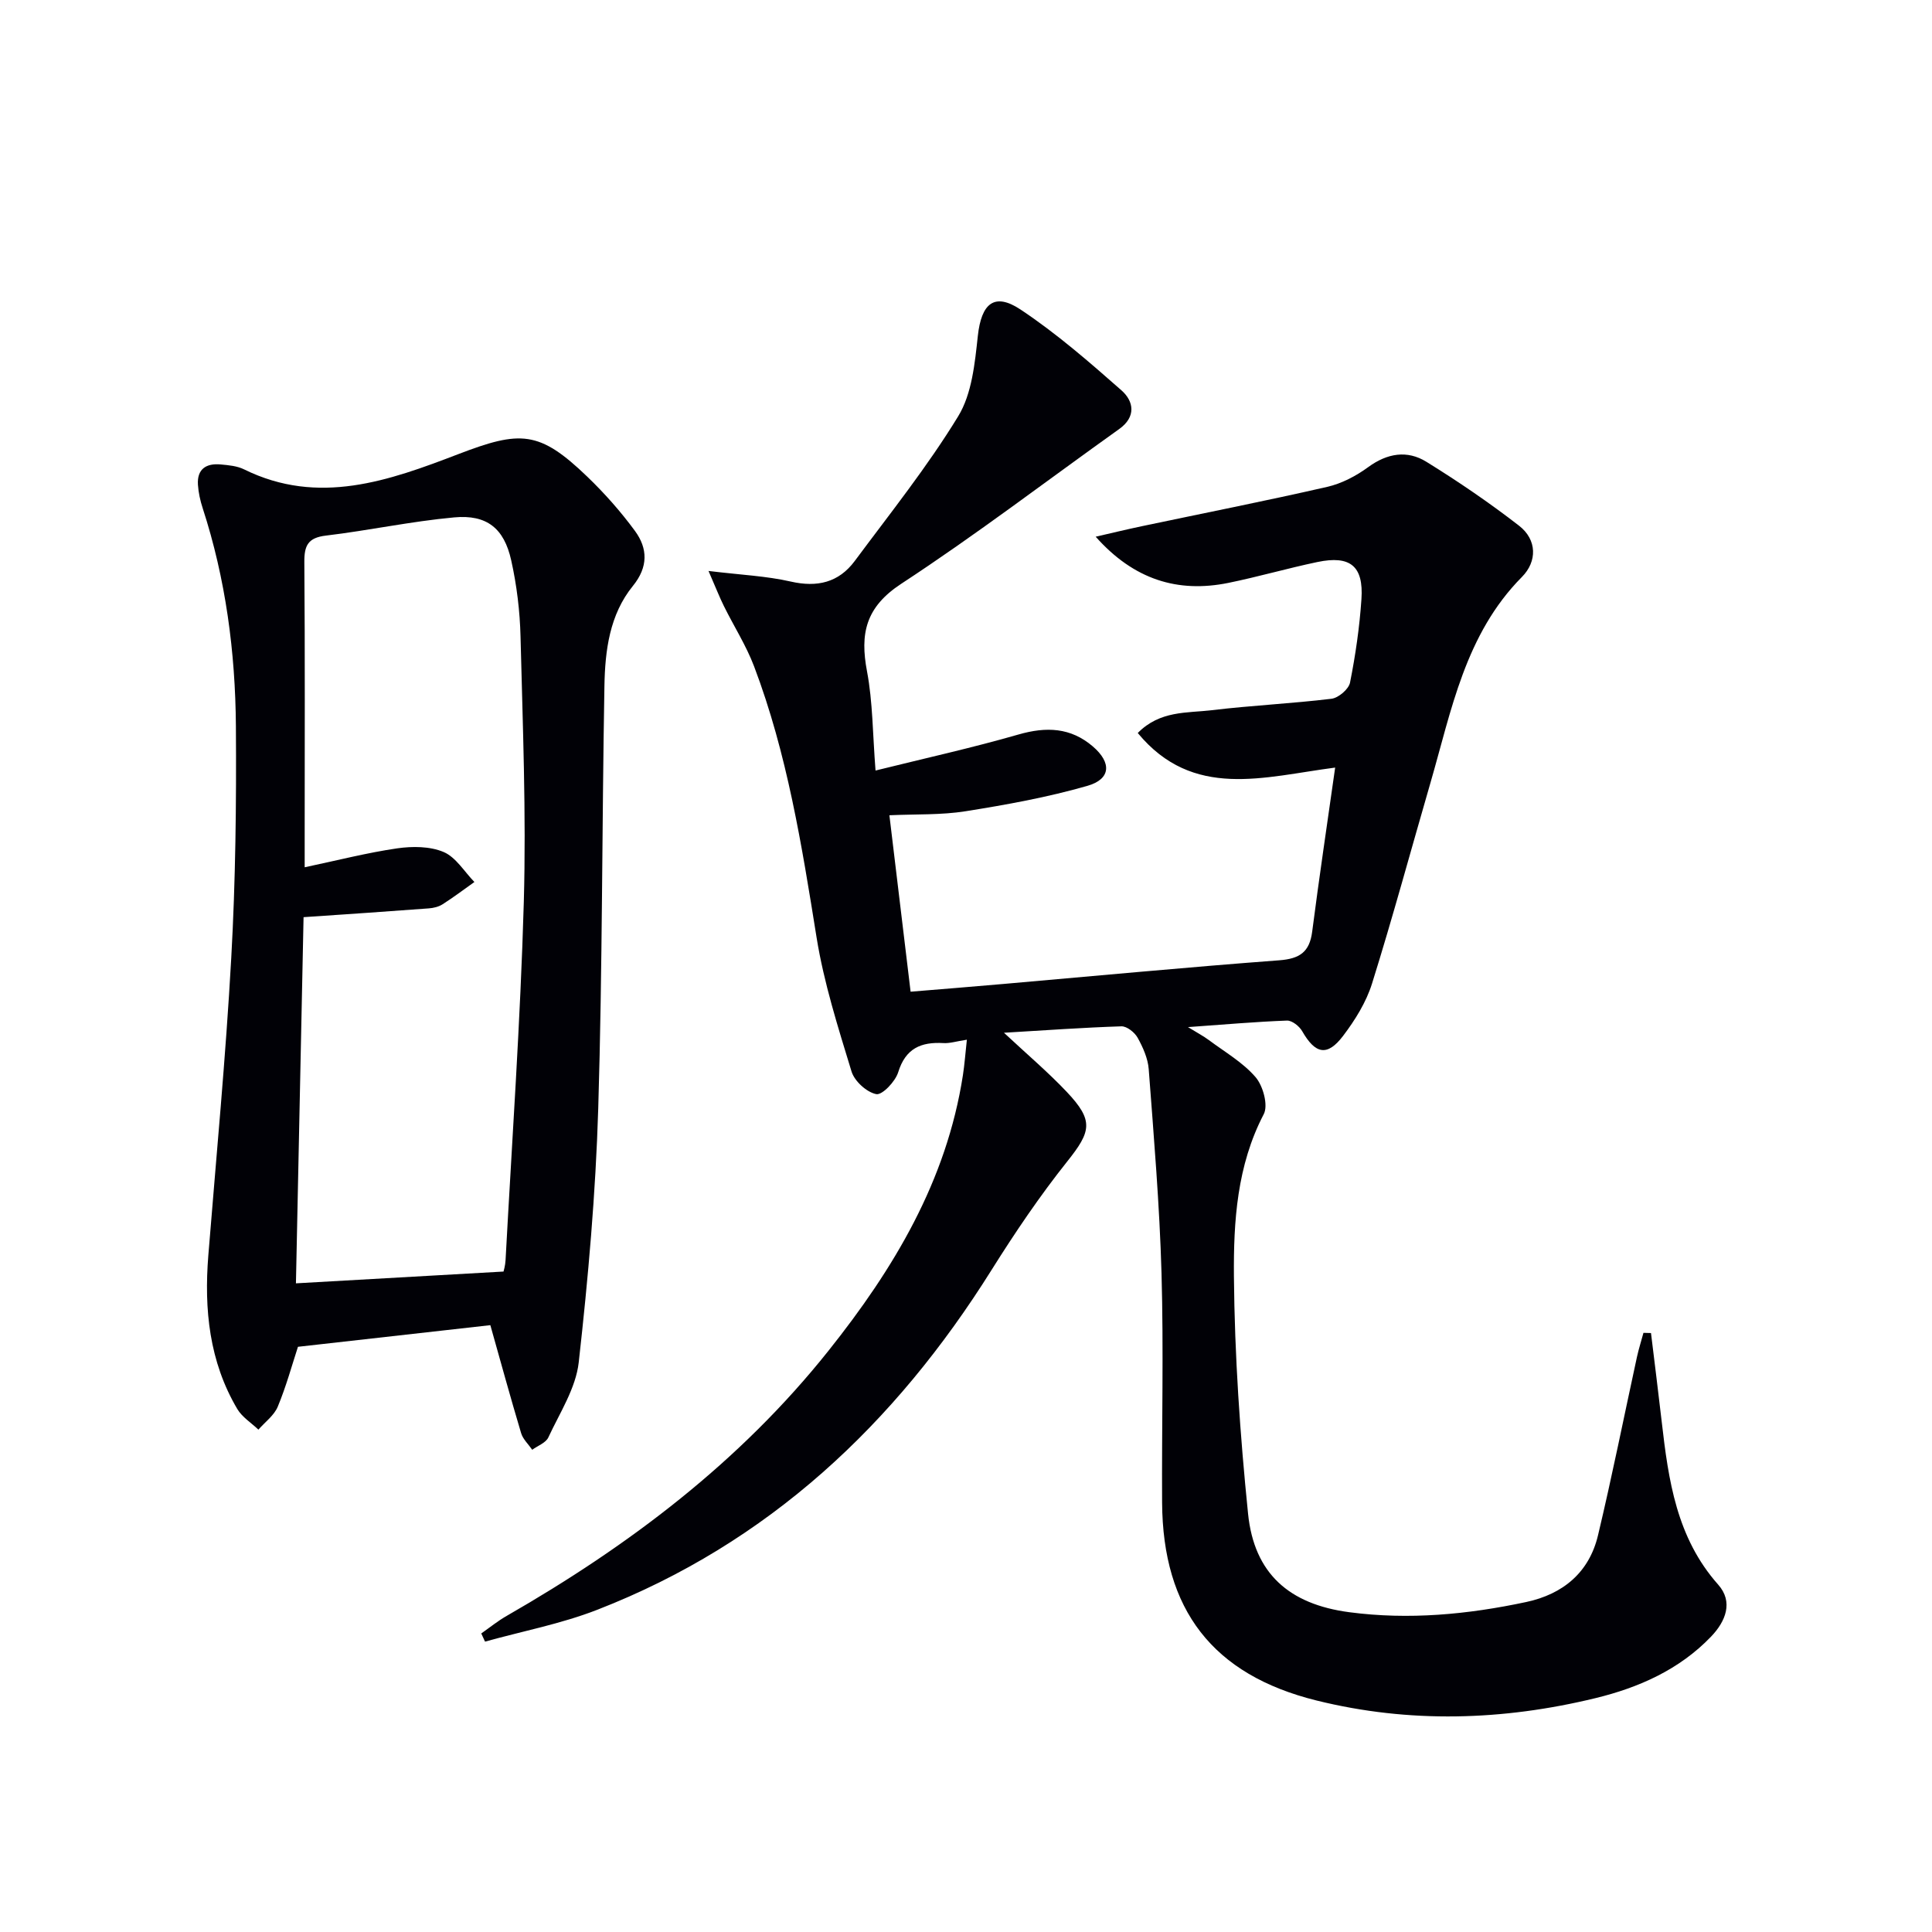
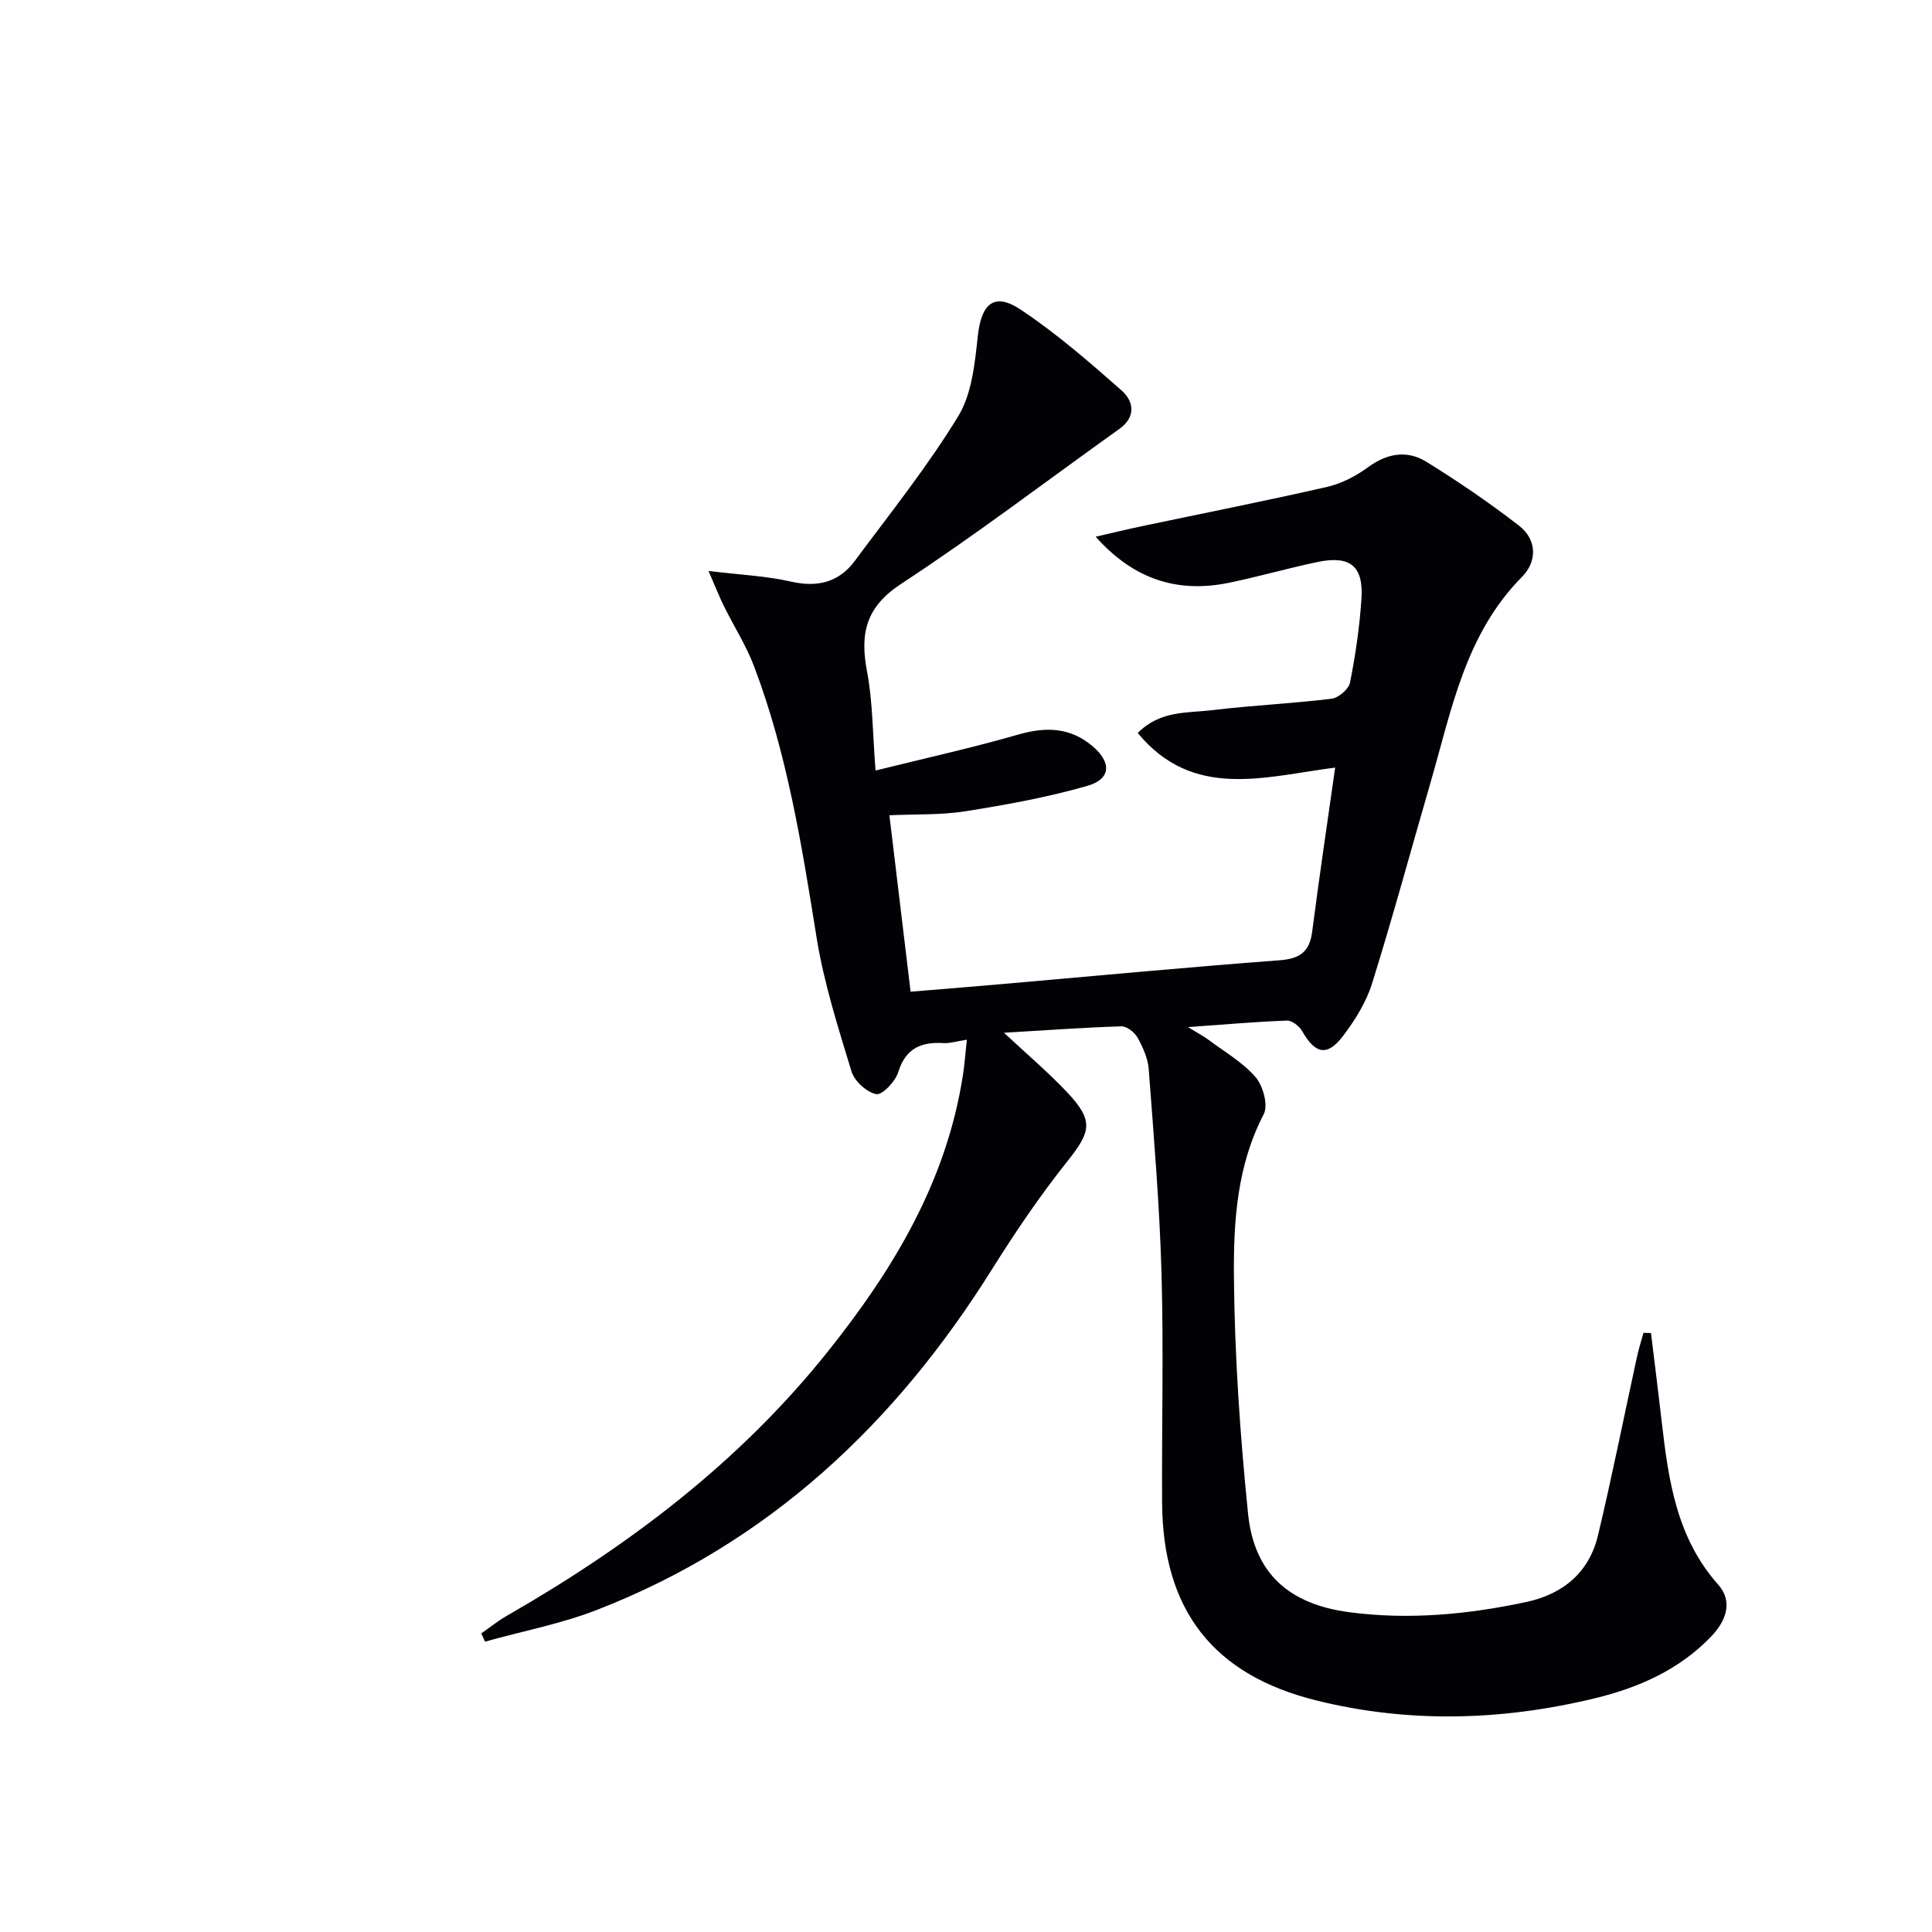
<svg xmlns="http://www.w3.org/2000/svg" enable-background="new 0 0 400 400" viewBox="0 0 400 400">
  <path d="m200.18 215.26c-2.22.34-3.54.78-4.84.7-4.65-.27-7.85 1.08-9.38 6.04-.59 1.92-3.31 4.77-4.54 4.53-1.99-.39-4.51-2.69-5.12-4.69-2.79-9.15-5.73-18.36-7.24-27.77-3.05-19.03-6.08-38.02-12.94-56.12-1.64-4.32-4.18-8.29-6.24-12.46-.91-1.83-1.65-3.75-3.19-7.28 6.72.82 11.97 1.04 17 2.19 5.51 1.26 9.96.21 13.28-4.26 7.32-9.86 15.03-19.5 21.41-29.95 2.85-4.66 3.45-10.97 4.07-16.65.73-6.66 3.37-9.09 8.85-5.45 7.4 4.92 14.2 10.83 20.89 16.73 2.54 2.24 3.1 5.47-.49 8.02-15.01 10.71-29.69 21.93-45.1 32.02-7.39 4.84-8.58 10.32-7.09 18.16 1.19 6.31 1.16 12.85 1.76 20.51 10.19-2.53 19.98-4.69 29.6-7.46 5.74-1.65 10.8-1.47 15.4 2.48 3.9 3.35 3.74 6.75-1.13 8.15-8.24 2.37-16.75 3.91-25.23 5.26-5.03.8-10.21.58-15.77.83 1.49 12.4 2.91 24.19 4.39 36.53 6.43-.53 12.81-1.04 19.19-1.6 19.04-1.66 38.07-3.47 57.13-4.9 4.21-.32 6.27-1.68 6.82-5.91 1.44-11.16 3.1-22.29 4.76-33.99-14.79 1.92-29.41 6.71-40.87-7.16 4.6-4.68 10.2-4.11 15.31-4.72 8.24-.99 16.56-1.37 24.8-2.37 1.45-.18 3.57-1.99 3.84-3.35 1.13-5.69 1.97-11.47 2.36-17.26.47-6.86-2.31-9.12-9.11-7.7-6.17 1.29-12.25 3.06-18.43 4.32-10.49 2.13-19.59-.67-27.48-9.56 3.18-.73 6.35-1.5 9.53-2.17 12.8-2.7 25.65-5.23 38.4-8.15 2.99-.68 5.98-2.25 8.48-4.08 3.96-2.9 8.09-3.57 12.06-1.11 6.6 4.08 13.05 8.48 19.18 13.23 3.75 2.91 3.78 7.4.6 10.61-11.78 11.89-14.58 27.62-18.96 42.69-4.02 13.84-7.78 27.76-12.08 41.51-1.21 3.86-3.51 7.55-5.98 10.81-3.29 4.34-5.76 3.78-8.48-.97-.59-1.03-2.1-2.23-3.15-2.19-6.46.24-12.91.81-20.49 1.35 1.86 1.15 3.17 1.83 4.34 2.7 3.31 2.47 7.03 4.61 9.66 7.67 1.55 1.81 2.65 5.83 1.68 7.67-5.54 10.62-6.26 22.16-6.17 33.51.14 16.42 1.27 32.87 2.93 49.22 1.26 12.36 8.51 18.73 20.95 20.37 12.33 1.63 24.55.47 36.64-2.11 7.62-1.63 13.03-6.12 14.86-13.81 2.92-12.25 5.38-24.6 8.06-36.91.37-1.69.9-3.34 1.35-5.01.52.01 1.04.03 1.56.04.74 6.12 1.52 12.23 2.22 18.35 1.39 12.11 3.06 24.02 11.69 33.74 3.17 3.57 1.57 7.59-1.47 10.76-6.57 6.85-14.97 10.56-23.93 12.74-19.17 4.66-38.52 5.25-57.76.49-21.48-5.32-31.84-18.78-31.97-40.99-.09-15.82.33-31.66-.12-47.47-.4-14.1-1.59-28.18-2.65-42.25-.17-2.23-1.19-4.51-2.29-6.5-.61-1.11-2.23-2.4-3.36-2.37-7.86.25-15.72.82-24.32 1.33 4.84 4.52 9.14 8.16 12.99 12.23 5.65 5.98 5.08 8.18.1 14.43-5.68 7.13-10.82 14.74-15.67 22.47-19.98 31.89-46.18 56.55-81.63 70.34-7.47 2.91-15.48 4.43-23.23 6.59-.26-.56-.52-1.13-.78-1.69 1.74-1.22 3.41-2.58 5.25-3.63 25.31-14.53 48.26-31.84 66.62-54.88 13.56-17.01 24.46-35.17 27.85-57.07.34-2.19.5-4.47.82-7.35z" fill="#010106" />
-   <path d="m101.52 274.36c-13.58 1.53-26.42 2.97-39.83 4.48-1.21 3.69-2.42 8.15-4.18 12.39-.76 1.83-2.64 3.19-4.01 4.76-1.48-1.41-3.36-2.58-4.37-4.27-5.82-9.84-6.89-20.64-6-31.79 1.65-20.54 3.61-41.06 4.75-61.63.89-15.95 1.07-31.95.96-47.93-.11-15.33-2.1-30.49-6.88-45.17-.51-1.56-.87-3.21-.98-4.84-.21-3.28 1.74-4.48 4.72-4.2 1.65.15 3.42.31 4.86 1.03 15.38 7.58 30 2.33 44.26-3.14 12.94-4.97 16.82-4.94 26.78 4.65 3.58 3.44 6.92 7.22 9.86 11.22 2.66 3.63 2.77 7.46-.42 11.38-4.85 5.97-5.77 13.4-5.9 20.73-.52 29.14-.4 58.3-1.28 87.43-.53 17.57-2.08 35.13-4.04 52.6-.6 5.36-3.93 10.45-6.29 15.54-.52 1.13-2.2 1.72-3.34 2.56-.78-1.14-1.92-2.18-2.3-3.45-2.23-7.45-4.28-14.95-6.37-22.35zm-38.67-84.47c-.53 25.28-1.06 50.79-1.58 75.81 14.7-.83 28.63-1.62 42.98-2.44.02-.09.36-1.22.42-2.36 1.33-24.73 3.08-49.44 3.78-74.19.51-18.28-.23-36.61-.68-54.91-.13-5.28-.78-10.63-1.93-15.79-1.47-6.63-5.05-9.51-11.79-8.89-8.9.81-17.7 2.71-26.58 3.77-3.71.44-4.49 2.06-4.46 5.5.15 18.99.07 37.98.07 56.97v6.2c6.87-1.45 12.96-3.02 19.16-3.92 3.14-.45 6.78-.44 9.61.76 2.54 1.08 4.28 4.06 6.37 6.21-2.19 1.55-4.34 3.18-6.6 4.62-.8.51-1.87.77-2.84.84-8.29.63-16.55 1.18-25.93 1.82z" fill="#010106" />
</svg>